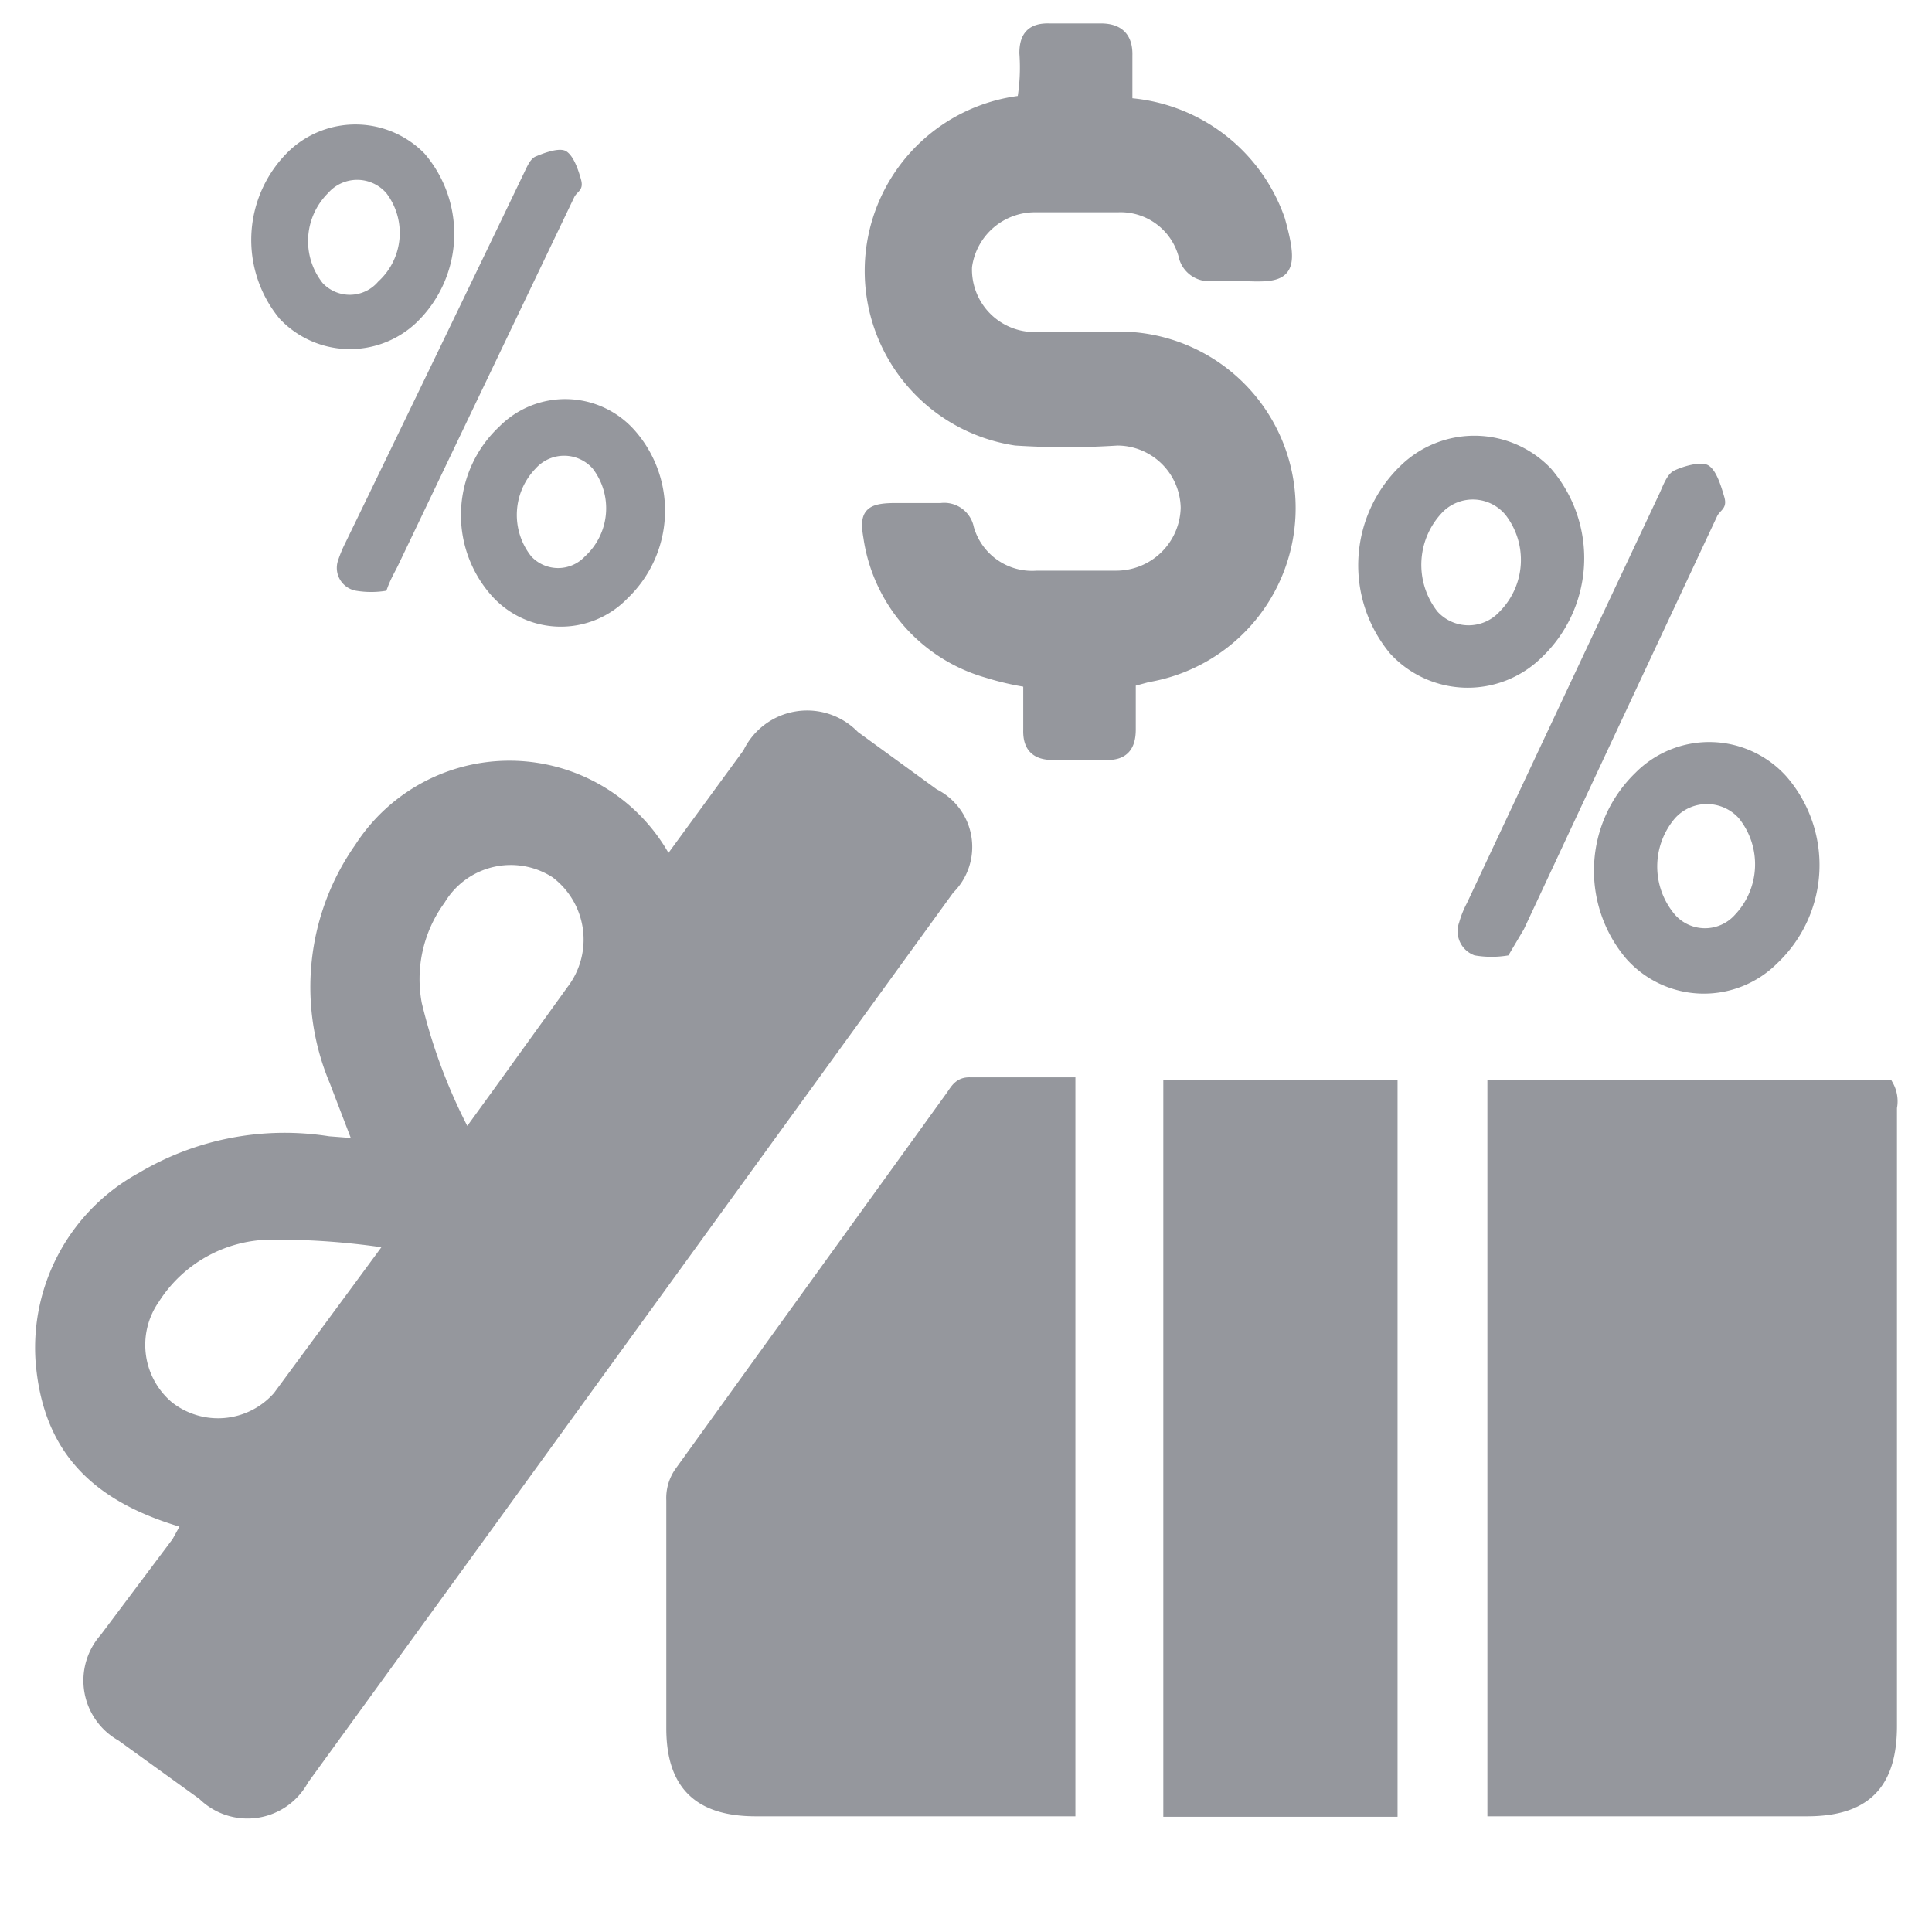
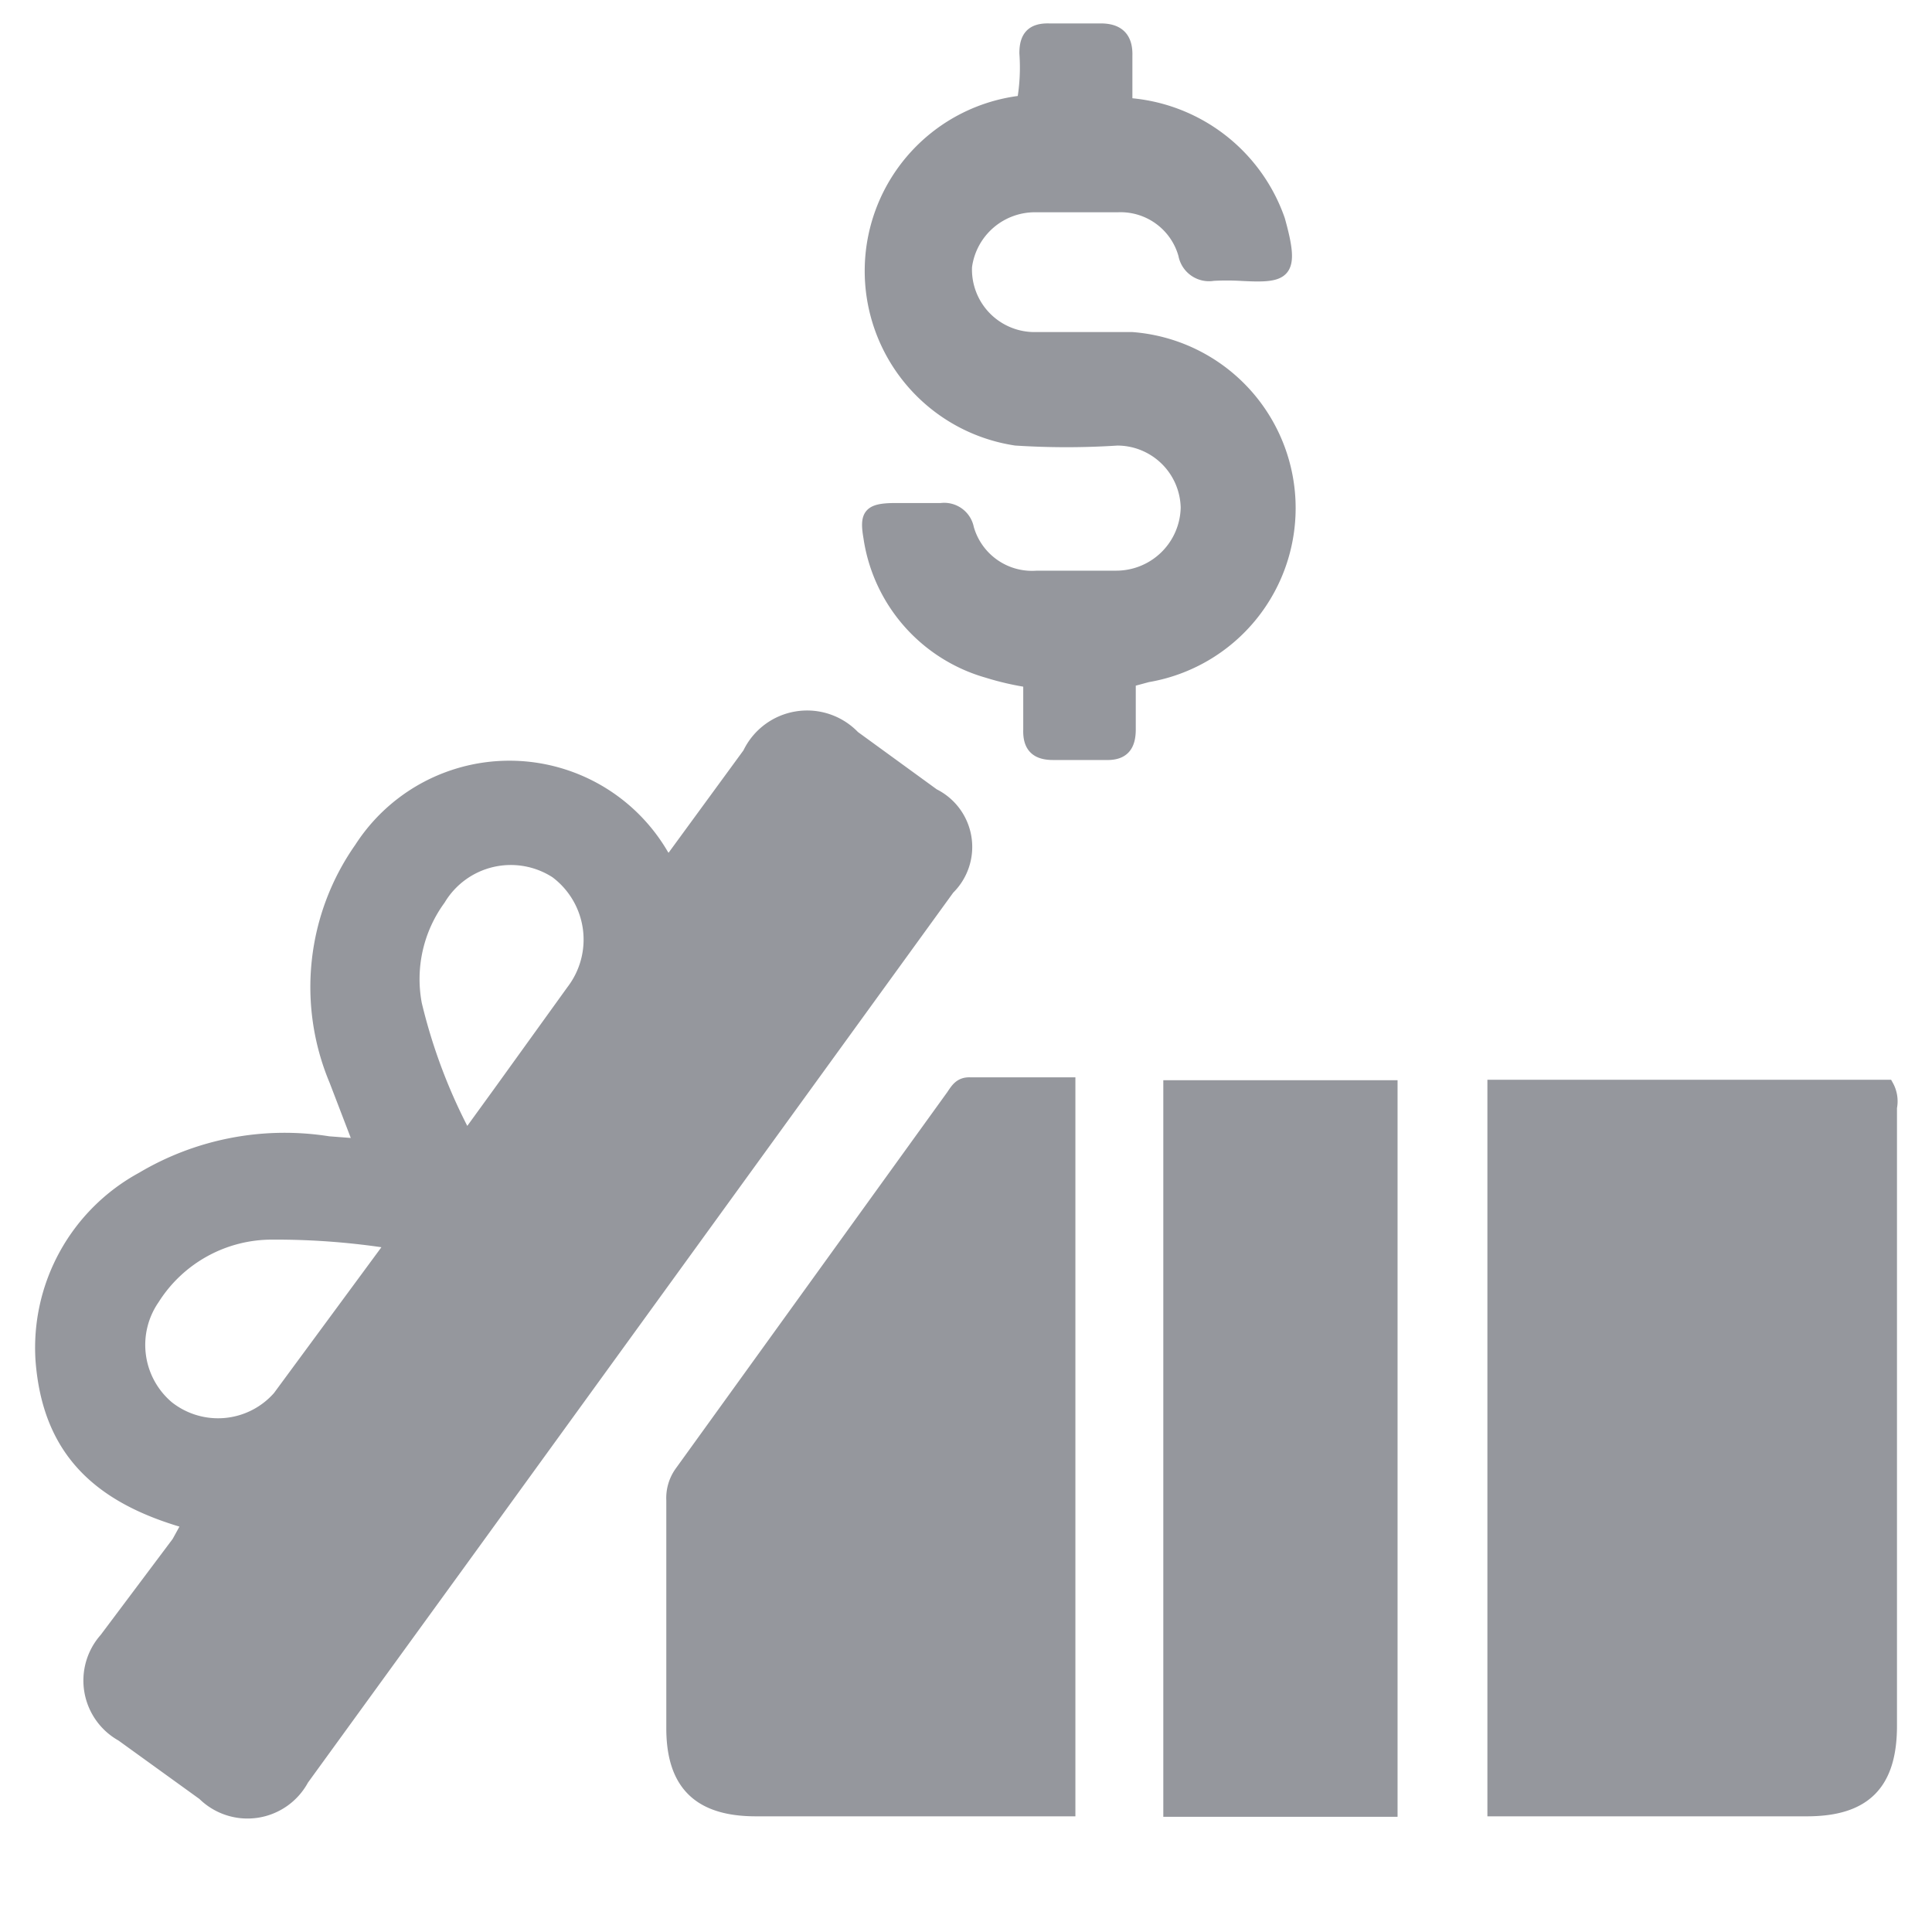
<svg xmlns="http://www.w3.org/2000/svg" width="40" height="40" fill="#95979d">
  <path d="M23.39 14.1v1c0 .34-.13.52-.49.51h-1.1c-.35 0-.5-.16-.49-.5v-1a5.82 5.82 0 0 1-.87-.2A3.41 3.41 0 0 1 18 11.12c-.08-.46 0-.57.48-.58h1a.5.5 0 0 1 .56.4 1.38 1.38 0 0 0 1.43 1h1.63a1.46 1.46 0 0 0 1.47-1.43 1.44 1.44 0 0 0-1.44-1.41 16.28 16.28 0 0 1-2.1 0 3.53 3.53 0 0 1 .15-7 4.09 4.09 0 0 0 .05-1c0-.33.13-.5.49-.49h1.07c.36 0 .54.17.53.54v1a3.59 3.59 0 0 1 3.16 2.4h0c.32 1.14.13 1.19-.8 1.14a5.23 5.23 0 0 0-.56 0 .52.52 0 0 1-.6-.42 1.37 1.37 0 0 0-1.38-1h-1.68A1.44 1.44 0 0 0 20 5.52 1.42 1.42 0 0 0 21.44 7h2a3.53 3.53 0 0 1 .32 7zM3.9 31.53C2 31 1 30 .86 28.16a4 4 0 0 1 2.08-3.77 5.78 5.78 0 0 1 3.86-.74l.65.05-.51-1.33a5 5 0 0 1 .52-4.81 3.67 3.67 0 0 1 6.26.14l.12.17 1.66-2.27a1.34 1.34 0 0 1 2.18-.35l1.65 1.2a1.21 1.21 0 0 1 .31 1.95L9.5 32.39l-3.23 4.45a1.3 1.3 0 0 1-2.06.31l-1.69-1.22a1.3 1.3 0 0 1-.34-2l1.5-2zm5.77-8l.66-.91 1.52-2.11a1.74 1.74 0 0 0-.34-2.45 1.72 1.72 0 0 0-2.41.56 2.8 2.8 0 0 0-.49 2.17 11.5 11.5 0 0 0 1.06 2.78zm-1.55 2.2a15.38 15.38 0 0 0-2.48-.19 2.9 2.9 0 0 0-2.46 1.35 1.68 1.68 0 0 0 .3 2.24 1.67 1.67 0 0 0 2.29-.21l2.35-3.19zm22.8 11.75v-15h8.16a.66.66 0 0 1 .07.45v12.8c0 1.21-.54 1.75-1.74 1.75h-6.49zm-8.78 0h-6.49c-1.18 0-1.73-.54-1.73-1.7v-4.72a.92.92 0 0 1 .17-.58l5.62-7.79c.09-.13.16-.27.38-.26h2.05zm6.67.01h-4.6v-15h4.6z" stroke="#95979d" stroke-miterlimit="10" stroke-width=".25" />
-   <path d="M8.61 6.69a2 2 0 0 1-2.82-.09A2.56 2.56 0 0 1 6 3.11a2 2 0 0 1 2.79.07 2.55 2.55 0 0 1-.18 3.51zm-.78-.86A1.36 1.36 0 0 0 8 4a.8.8 0 0 0-1.21 0 1.4 1.4 0 0 0-.11 1.86.77.77 0 0 0 1.15-.03zm2.32 6.47a2.51 2.51 0 0 1 .19-3.47 1.92 1.92 0 0 1 2.8.08 2.51 2.51 0 0 1-.14 3.47 1.92 1.92 0 0 1-2.85-.08zm2.12-2.6a.79.79 0 0 0-1.18 0 1.38 1.38 0 0 0-.09 1.82.76.76 0 0 0 1.11 0 1.35 1.35 0 0 0 .16-1.82zM8 12.23a1.9 1.9 0 0 1-.63 0A.48.48 0 0 1 7 11.6a2.75 2.75 0 0 1 .15-.36Q9 7.43 10.83 3.62c.07-.14.14-.33.26-.38s.48-.2.63-.11.25.37.31.59-.08.24-.14.36l-3.66 7.65c-.07.14-.15.27-.23.5zm23.92 1.38a2.18 2.18 0 0 1-3.14-.08A2.86 2.86 0 0 1 29 9.64a2.19 2.19 0 0 1 3.11.06 2.84 2.84 0 0 1-.19 3.91zm-.87-.95a1.52 1.52 0 0 0 .12-2 .88.88 0 0 0-1.29-.07 1.57 1.57 0 0 0-.12 2.07.87.87 0 0 0 1.29 0zm2.62 7.19a2.82 2.82 0 0 1 .19-3.85 2.15 2.15 0 0 1 3.13.08 2.8 2.8 0 0 1-.19 3.86 2.15 2.15 0 0 1-3.13-.09zM36 16.94a.89.89 0 0 0-1.32 0 1.54 1.54 0 0 0 0 2 .83.83 0 0 0 1.24 0 1.52 1.52 0 0 0 .08-2zm-4.77 2.84a2.05 2.05 0 0 1-.7 0 .53.53 0 0 1-.32-.68 2 2 0 0 1 .16-.4q2-4.26 4-8.51c.07-.16.15-.37.28-.44s.54-.21.71-.12.27.42.34.66-.09.27-.15.4q-2 4.27-4 8.55l-.32.54z" />
</svg>